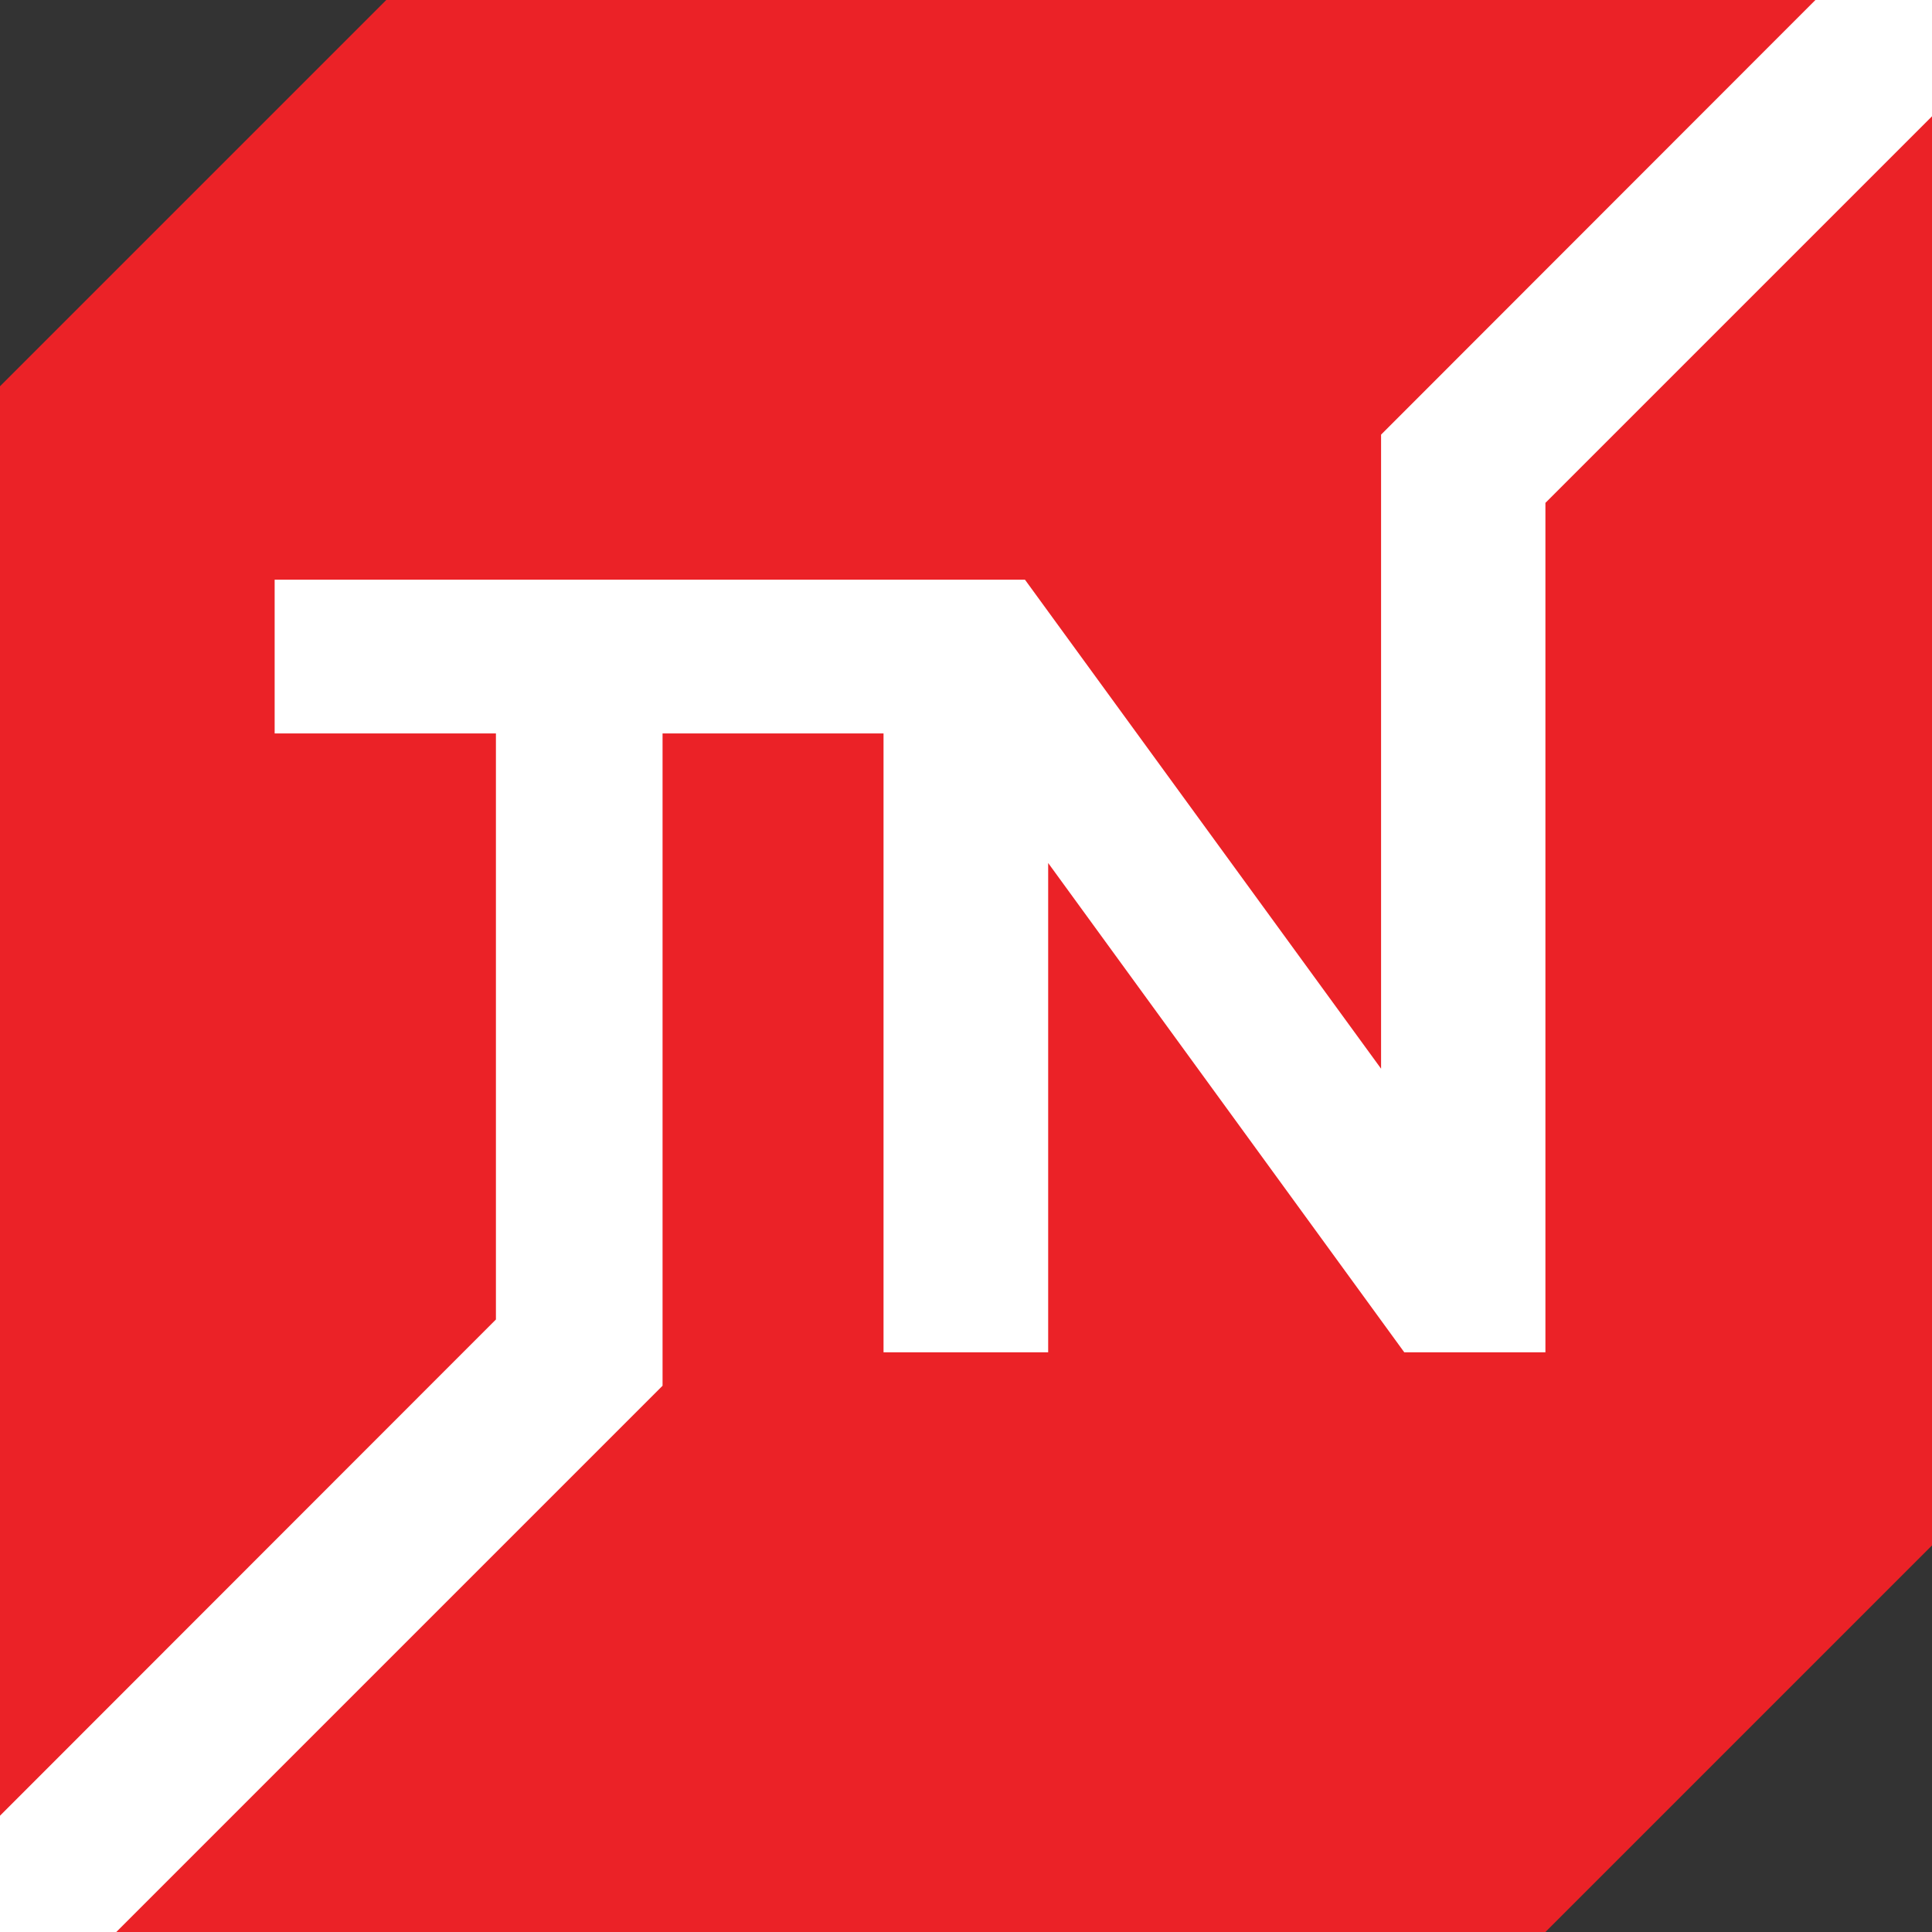
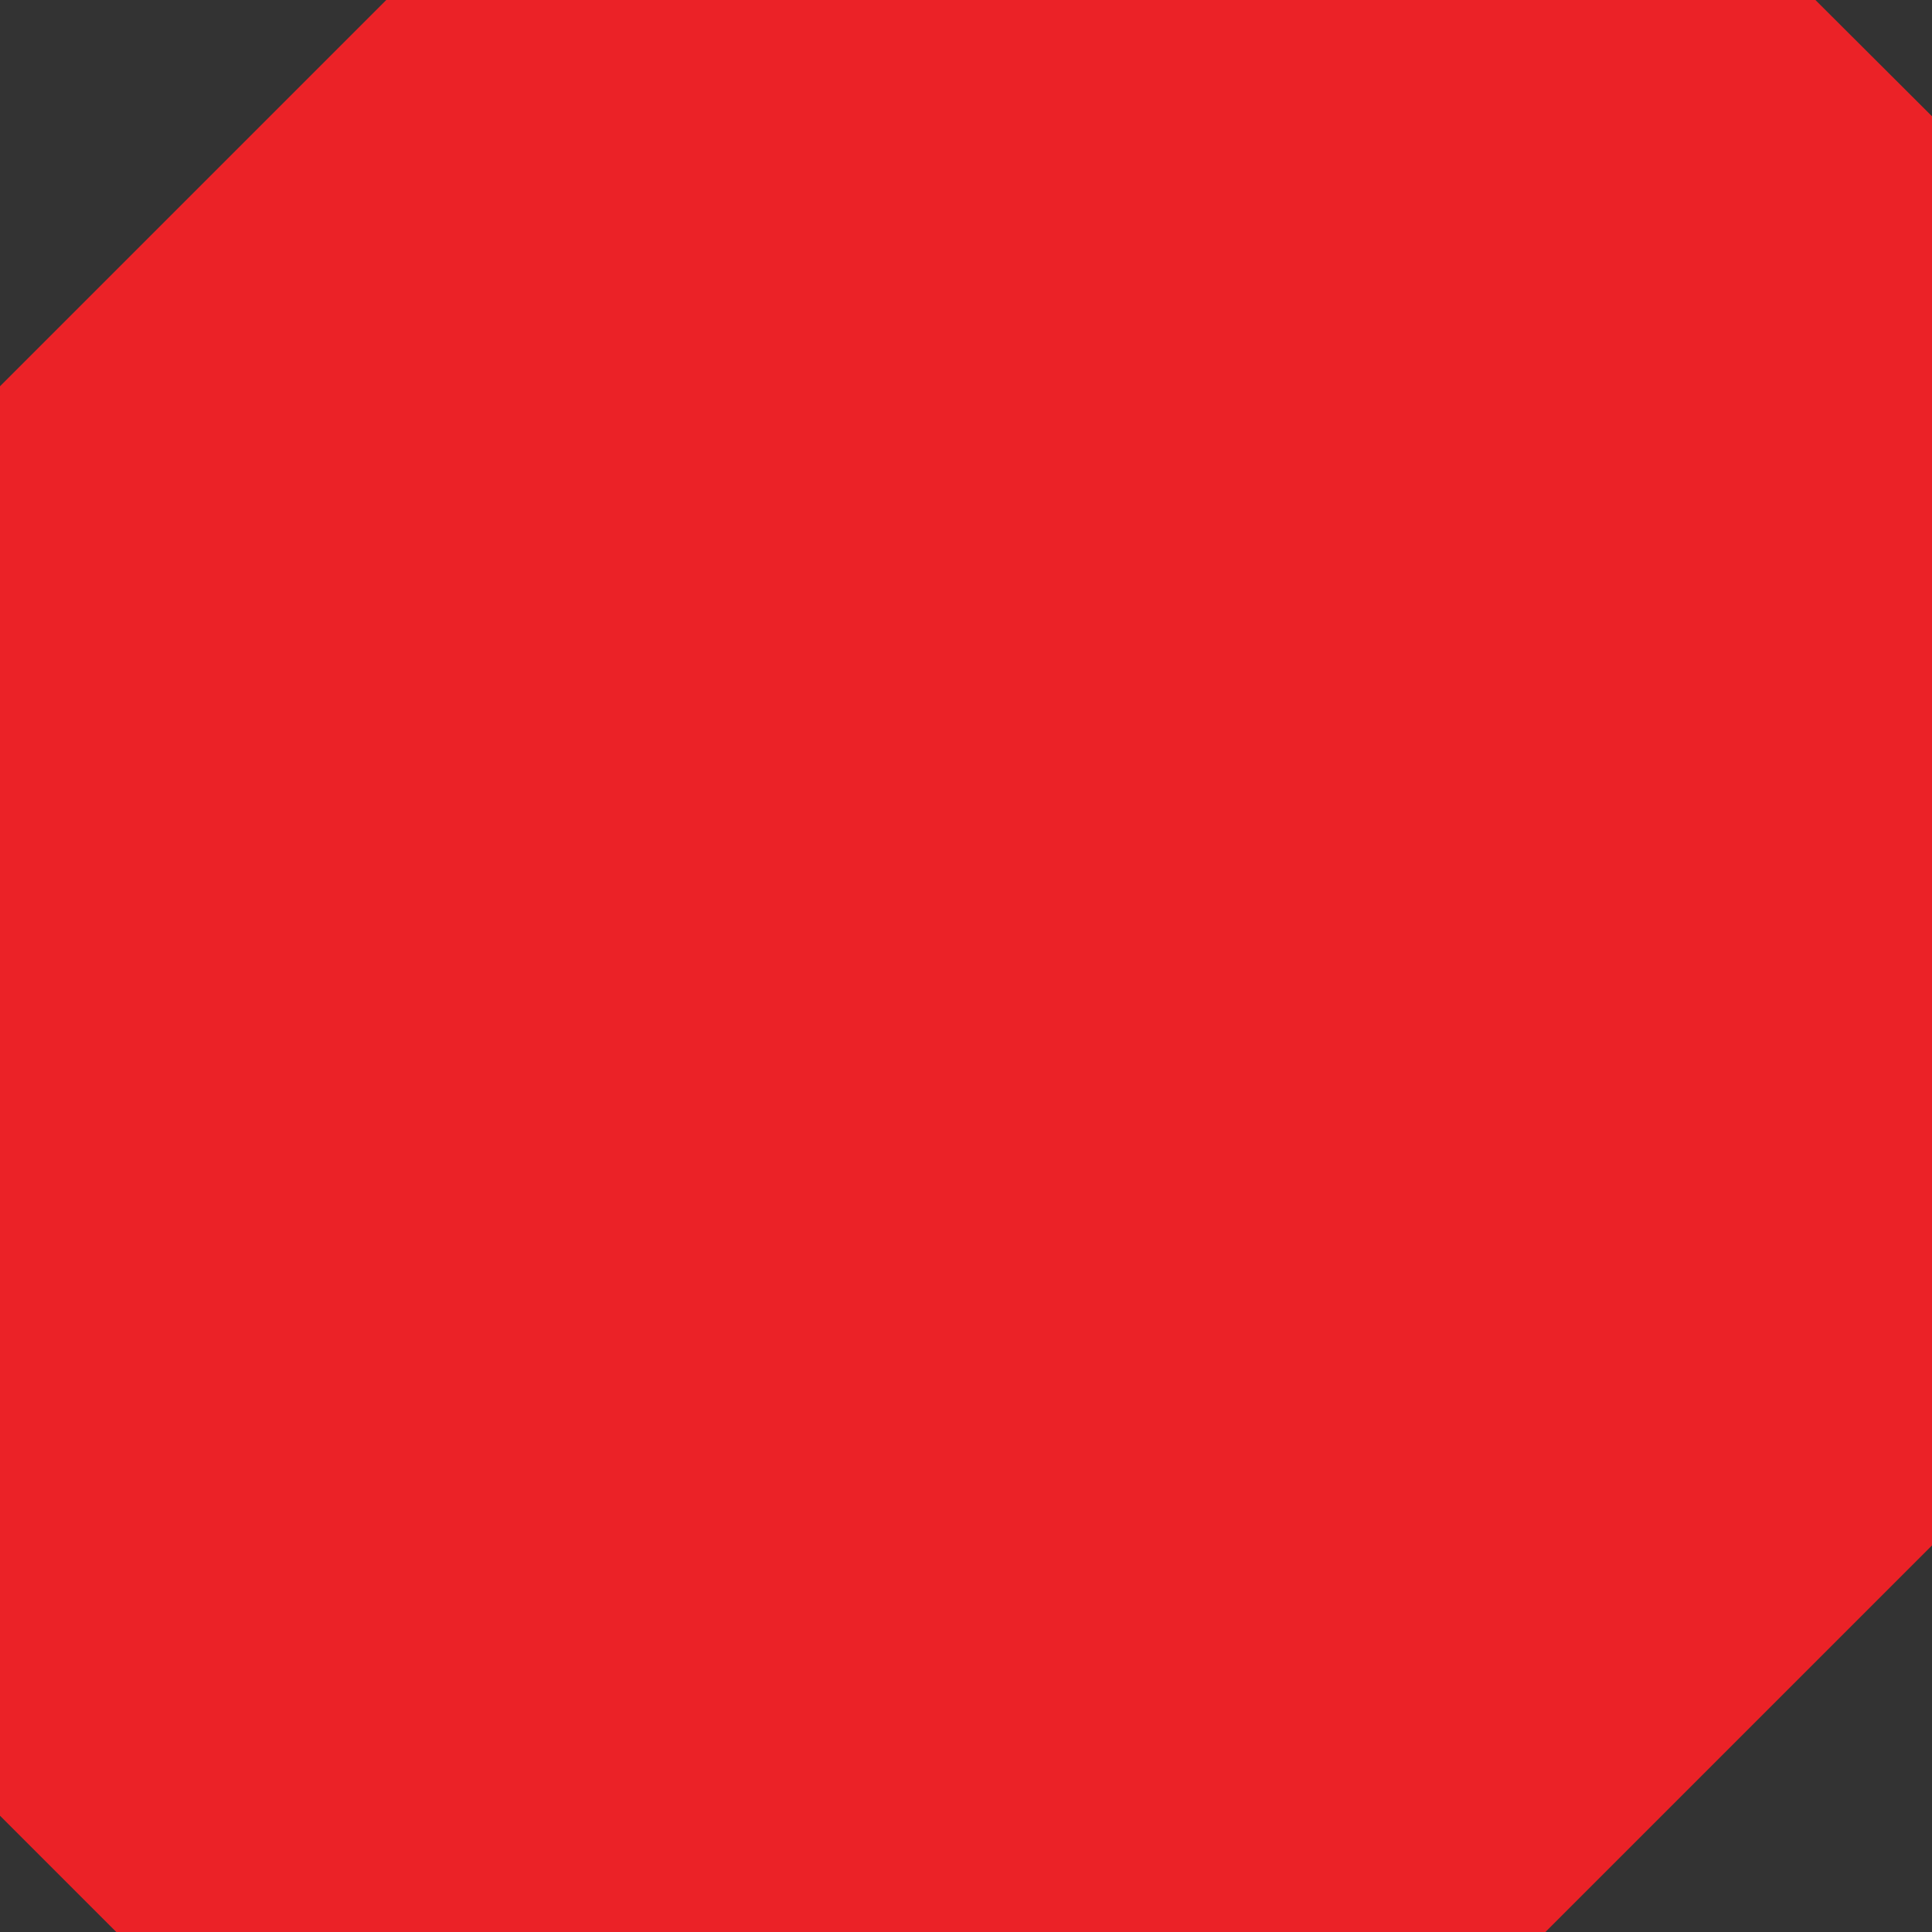
<svg xmlns="http://www.w3.org/2000/svg" width="32" height="32" viewBox="0 0 32 32" fill="none">
  <rect x="0" y="0" width="32" height="32" fill="#333333" stroke="none" />
  <path d="M32 25.597L25.597 32H1.926L0 30.074V6.398L6.398 0H30.069L32 1.926V25.597Z" fill="#EB2227" />
-   <path d="M30.069 0L22.875 7.199V17.701L16.977 9.602H4.549V12.148H8.214V21.855L0 30.074V32H1.926L10.974 22.952V12.148H14.634V22.398H17.361V14.294L23.259 22.398H25.597V8.329L32 1.926V0H30.069Z" fill="white" />
</svg>